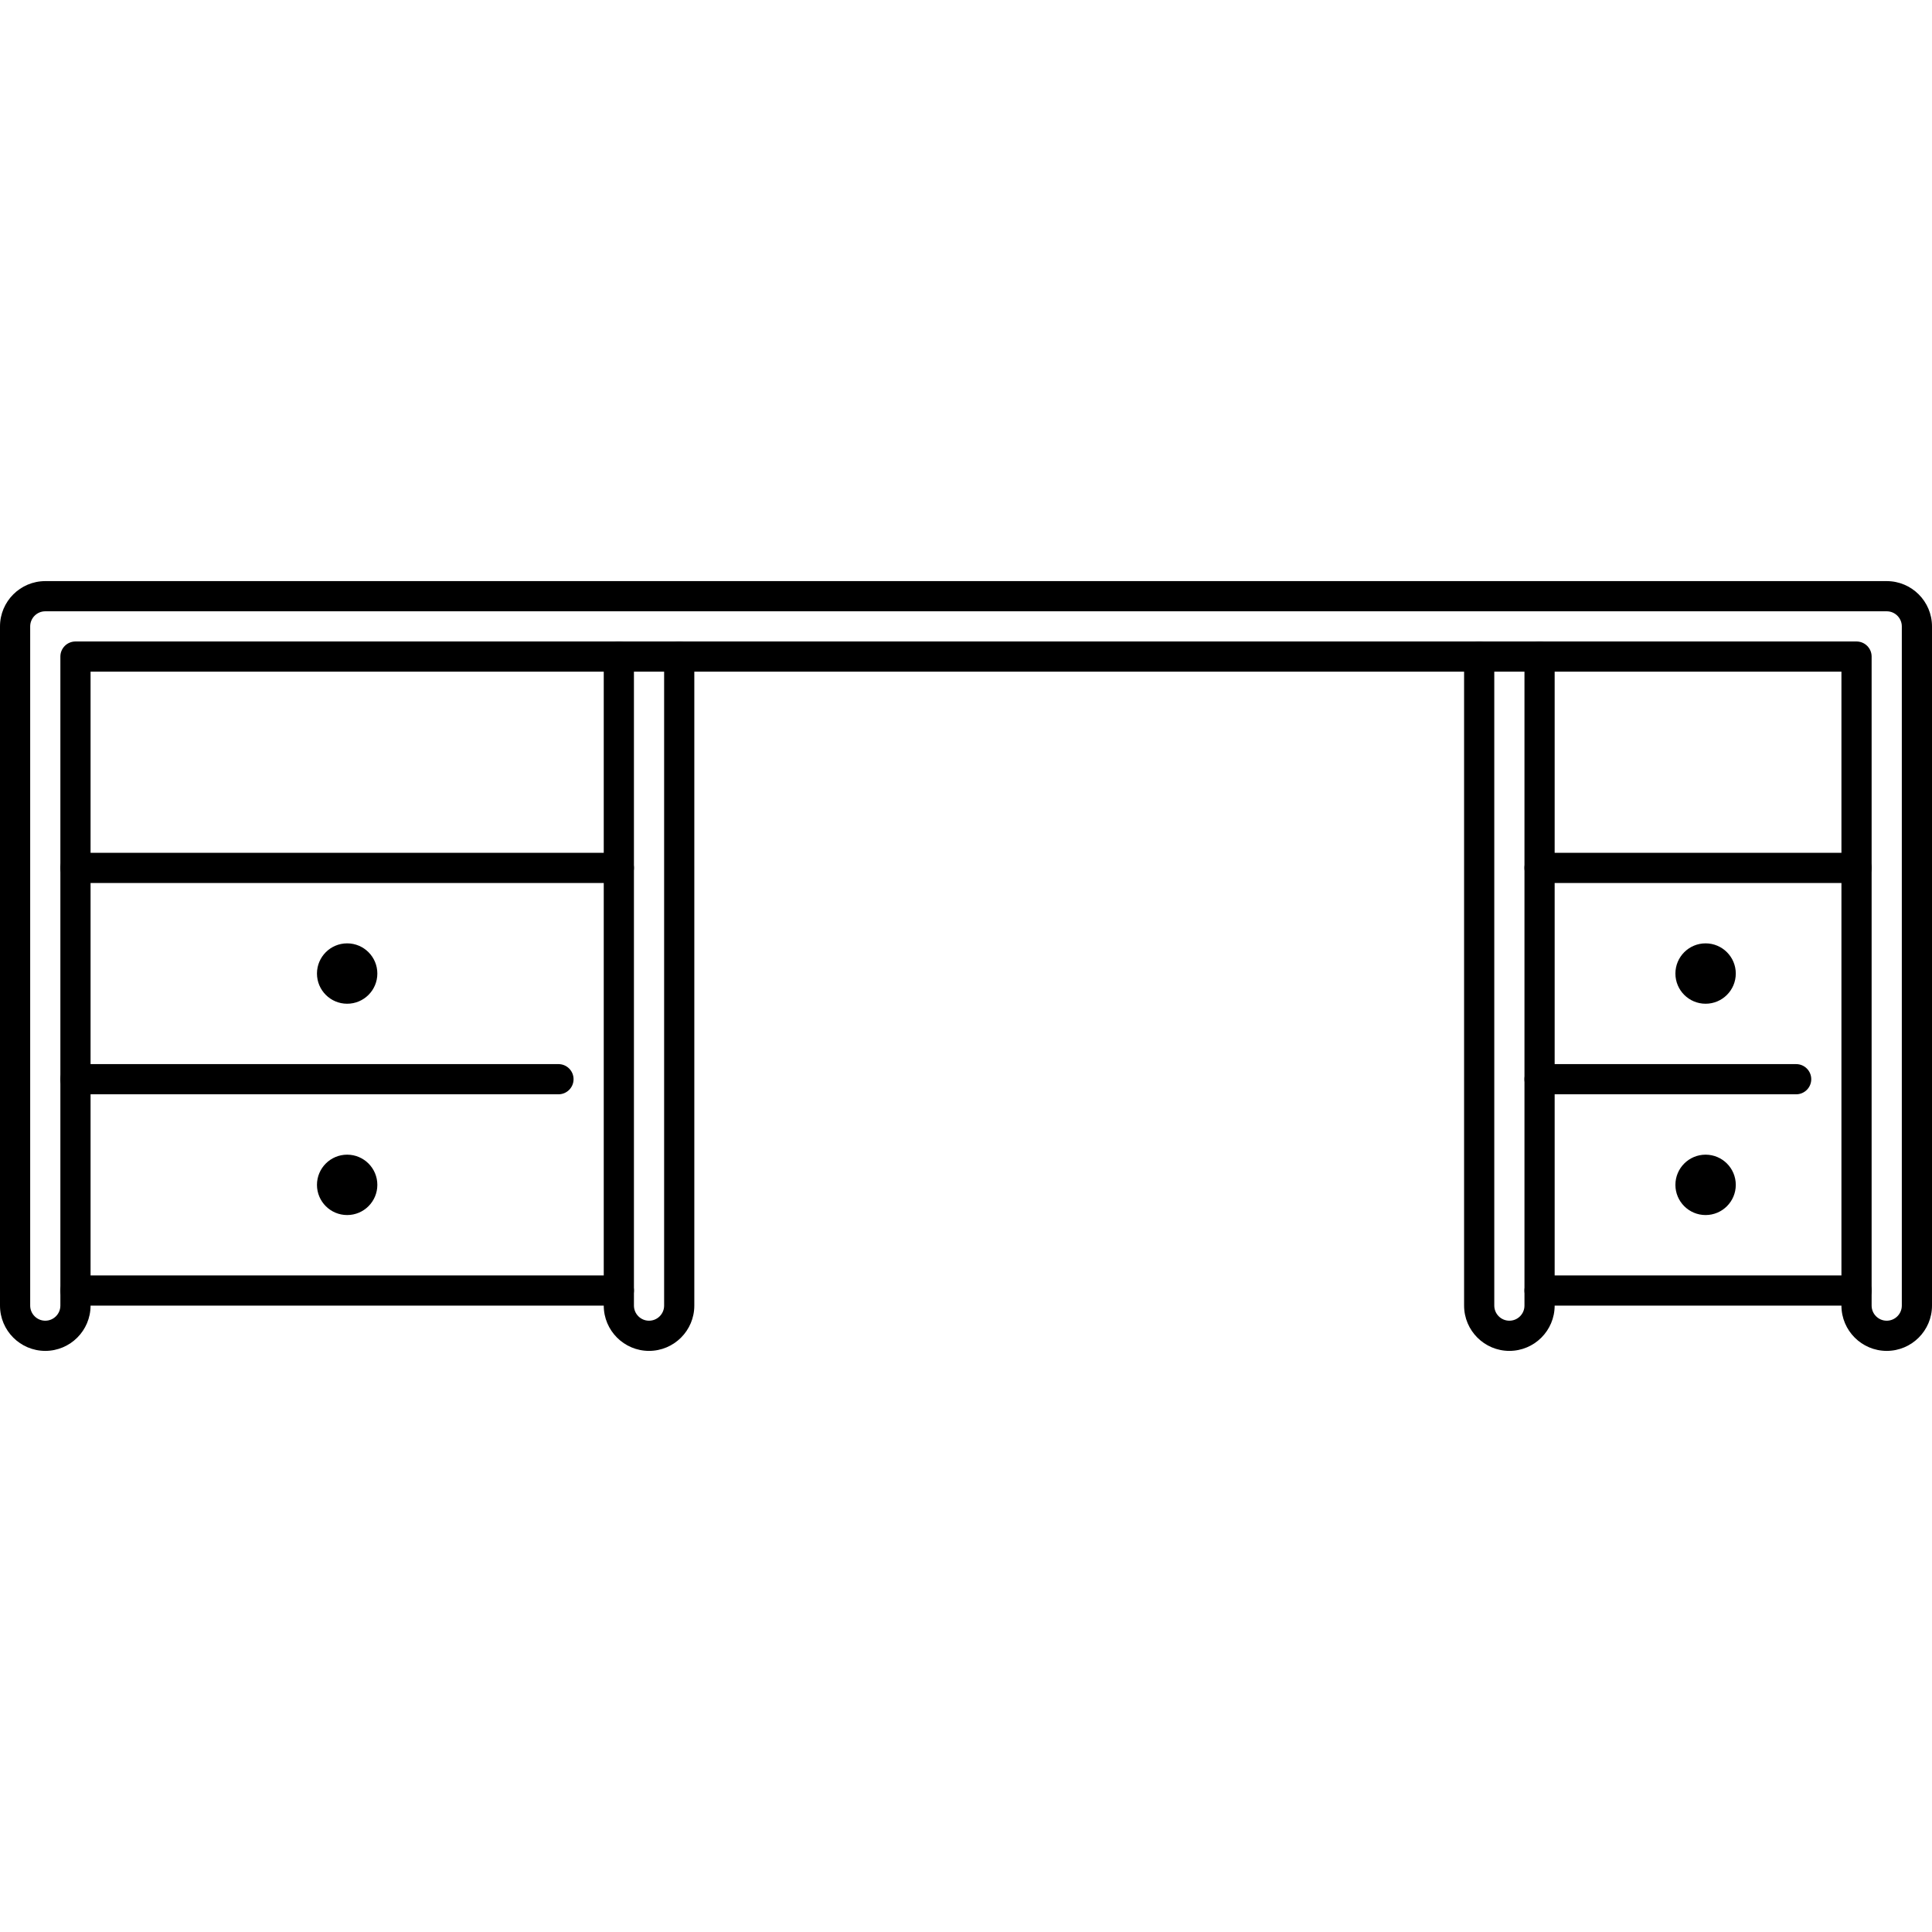
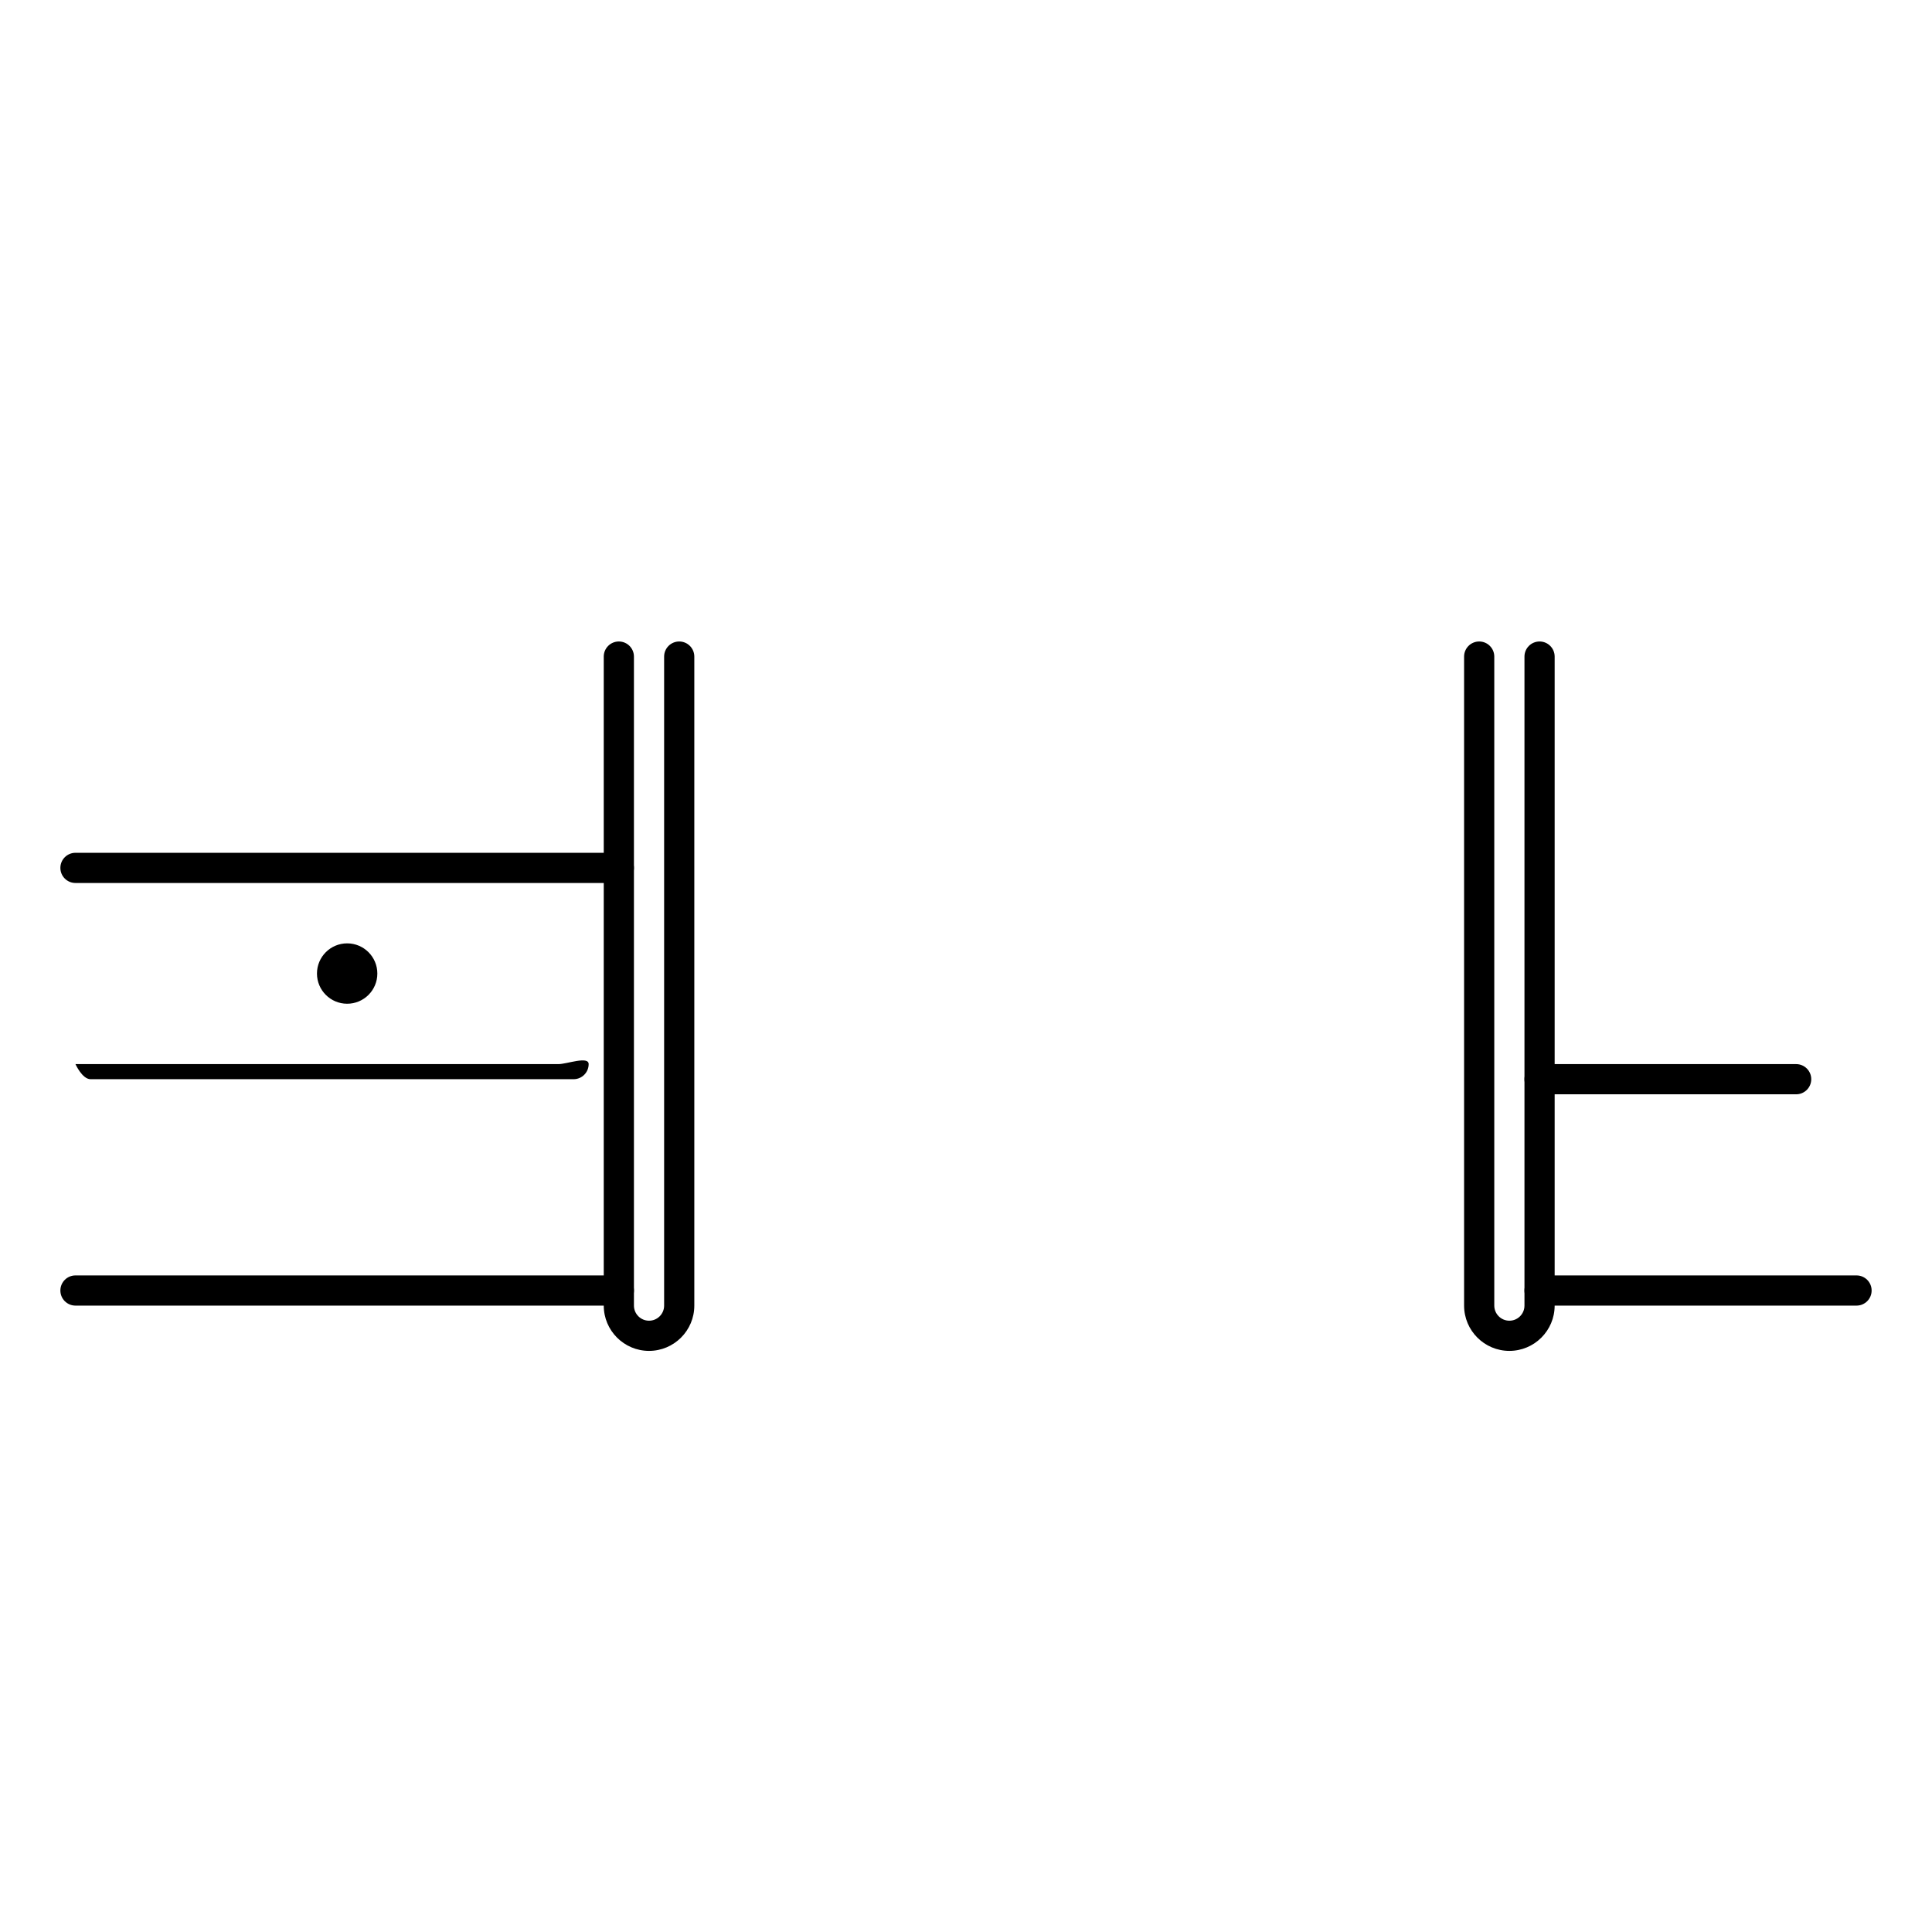
<svg xmlns="http://www.w3.org/2000/svg" fill="#000000" height="800px" width="800px" version="1.1" id="Layer_1" viewBox="0 0 512 512" xml:space="preserve">
  <g>
    <g>
-       <path d="M500,154H12c-6.616,0-12,5.384-12,12v180c0,6.616,5.384,12,12,12s12-5.384,12-12V178h464v168c0,6.616,5.384,12,12,12    c6.616,0,12-5.384,12-12V166C512,159.384,506.616,154,500,154z M504,346c0,2.204-1.792,4-4,4s-4-1.796-4-4V174    c0-2.208-1.788-4-4-4H20c-2.212,0-4,1.792-4,4v172c0,2.204-1.792,4-4,4s-4-1.796-4-4V166c0-2.204,1.792-4,4-4h488    c2.208,0,4,1.796,4,4V346z" />
-     </g>
+       </g>
  </g>
  <g>
    <g>
      <path d="M180,170c-2.212,0-4,1.792-4,4v172c0,2.204-1.792,4-4,4s-4-1.796-4-4V174c0-2.208-1.788-4-4-4c-2.212,0-4,1.792-4,4v172    c0,6.616,5.384,12,12,12c6.616,0,12-5.384,12-12V174C184,171.792,182.212,170,180,170z" />
    </g>
  </g>
  <g>
    <g>
      <path d="M408,170c-2.212,0-4,1.792-4,4v172c0,2.204-1.792,4-4,4s-4-1.796-4-4V174c0-2.208-1.788-4-4-4c-2.212,0-4,1.792-4,4v172    c0,6.616,5.384,12,12,12c6.616,0,12-5.384,12-12V174C412,171.792,410.212,170,408,170z" />
    </g>
  </g>
  <g>
    <g>
      <path d="M164,338H20c-2.212,0-4,1.792-4,4s1.788,4,4,4h144c2.212,0,4-1.792,4-4S166.212,338,164,338z" />
    </g>
  </g>
  <g>
    <g>
      <path d="M492,338h-84c-2.212,0-4,1.792-4,4s1.788,4,4,4h84c2.212,0,4-1.792,4-4S494.212,338,492,338z" />
    </g>
  </g>
  <g>
    <g>
      <path d="M164,226H20c-2.212,0-4,1.792-4,4s1.788,4,4,4h144c2.212,0,4-1.792,4-4S166.212,226,164,226z" />
    </g>
  </g>
  <g>
    <g>
-       <path d="M492,226h-84c-2.212,0-4,1.792-4,4s1.788,4,4,4h84c2.212,0,4-1.792,4-4S494.212,226,492,226z" />
-     </g>
+       </g>
  </g>
  <g>
    <g>
-       <path d="M148,282H20c-2.212,0-4,1.792-4,4s1.788,4,4,4h128c2.212,0,4-1.792,4-4S150.212,282,148,282z" />
+       <path d="M148,282H20s1.788,4,4,4h128c2.212,0,4-1.792,4-4S150.212,282,148,282z" />
    </g>
  </g>
  <g>
    <g>
      <path d="M476,282h-68c-2.212,0-4,1.792-4,4s1.788,4,4,4h68c2.212,0,4-1.792,4-4S478.212,282,476,282z" />
    </g>
  </g>
  <g>
    <g>
      <circle cx="92" cy="258" r="8" />
    </g>
  </g>
  <g>
    <g>
-       <circle cx="92" cy="314" r="8" />
-     </g>
+       </g>
  </g>
  <g>
    <g>
-       <circle cx="452" cy="258" r="8" />
-     </g>
+       </g>
  </g>
  <g>
    <g>
-       <circle cx="452" cy="314" r="8" />
-     </g>
+       </g>
  </g>
</svg>